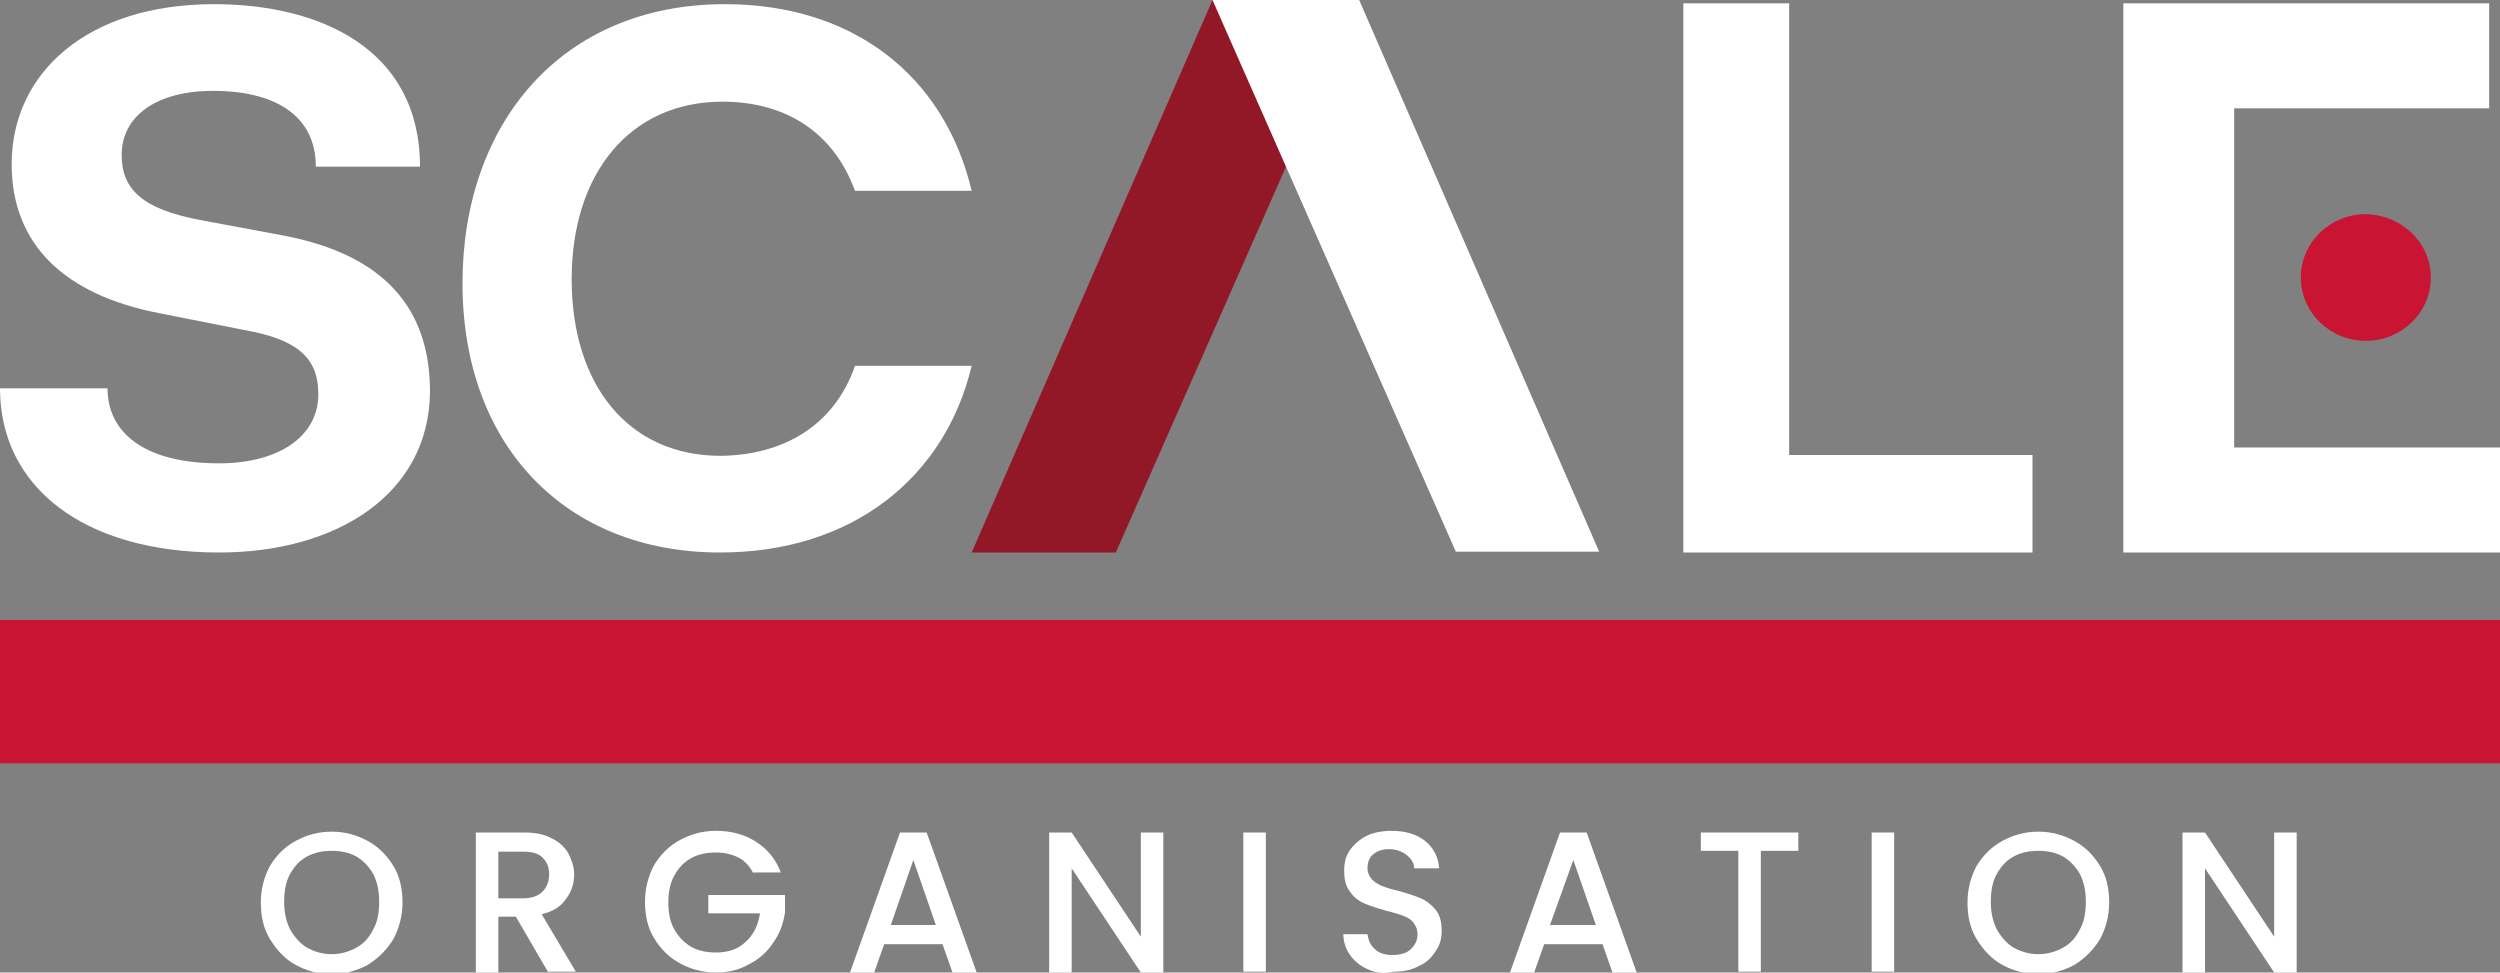
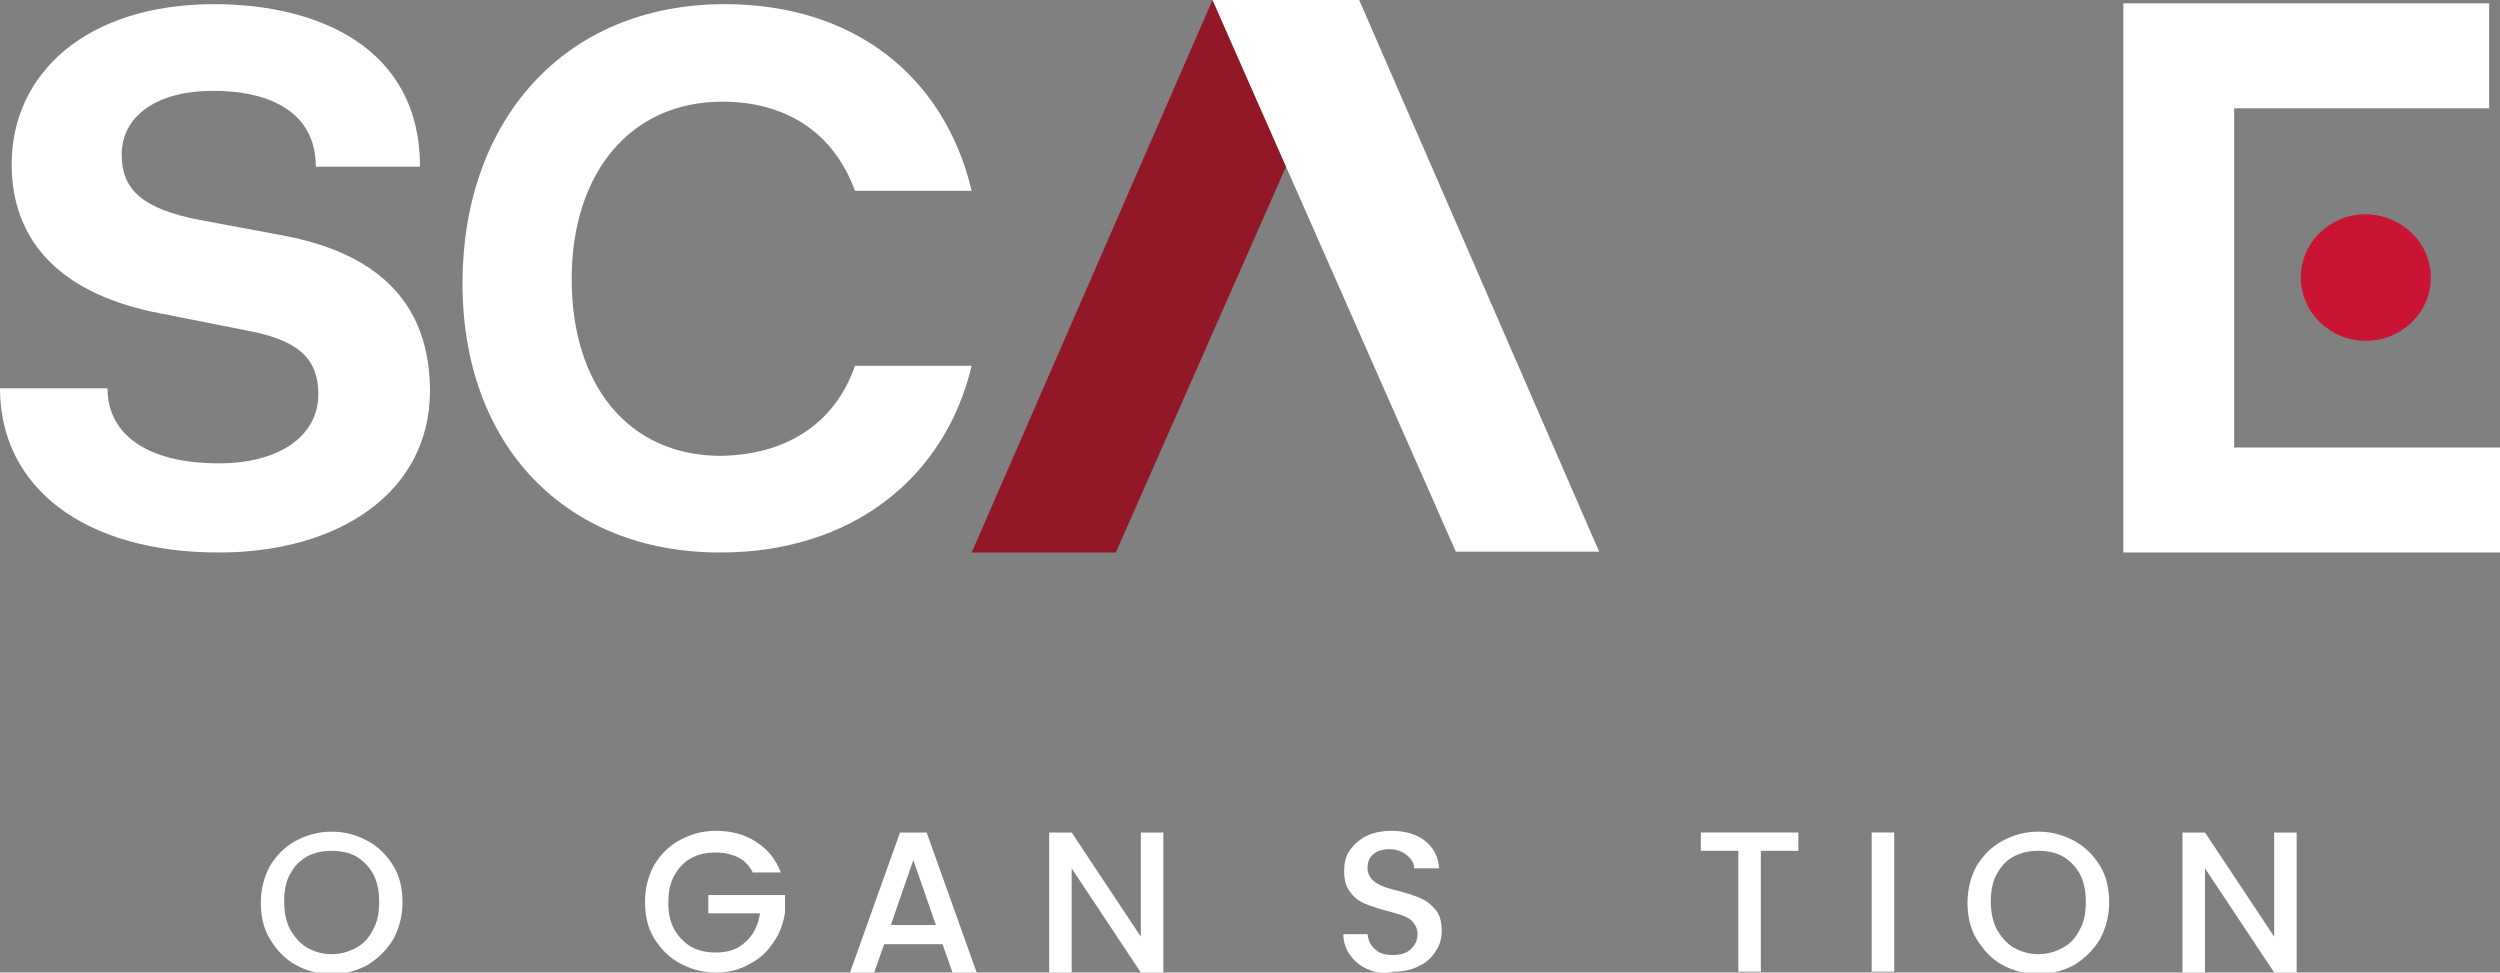
<svg xmlns="http://www.w3.org/2000/svg" version="1.1" id="Livello_1" x="0px" y="0px" viewBox="0 0 300 116.7" style="enable-background:new 0 0 300 116.7;" xml:space="preserve">
  <rect x="0" y="0" width="300" height="116.7" fill="#808080" stroke="none" />
  <style type="text/css">
	.st0{fill:#CA1433;}
	.st1{fill:#FFFFFF;}
	.st2{fill:#921828;}
</style>
-   <rect y="74.4" class="st0" width="300" height="17.2" />
  <path class="st1" d="M26.3,66.3C10,66.3,0,58.4,0,46.6h12.9c0,5.3,4.4,9,13.4,9c7.1,0,11.9-3.2,11.9-8.3c0-4.5-2.7-6.6-8.9-7.7  l-10.1-2C7.7,35.4,1.4,29.3,1.4,19.7c0-10.9,9-19.2,24.3-19.2c12.6,0,24.7,5.3,24.7,19.5H37.9c0-6.4-5.3-9.1-12.3-9.1  c-6.8,0-11,3-11,7.7c0,4.2,2.6,6.5,9.4,7.8l10.2,1.9c11.8,2.3,17.4,8.6,17.4,18.7C51.5,59.3,40.4,66.3,26.3,66.3" />
  <path class="st1" d="M102.6,43.9h14c-3.2,13.4-14.3,22.4-30.2,22.4c-18.5,0-30.9-12.8-30.9-32.3c0-19.2,11.9-33.5,31.5-33.5  c15.3,0,26.3,8.5,29.6,22.4h-14c-2.6-7.1-8.4-10.7-15.9-10.7c-11.1,0-18.1,8.6-18.1,21.3c0,12.7,6.8,21.2,17.9,21.2  C94,54.6,100.1,51.1,102.6,43.9" />
-   <polygon class="st1" points="243.9,54.6 243.9,66.3 202,66.3 202,0.4 214.7,0.4 214.7,54.6 " />
  <polygon class="st1" points="268.1,38.8 268.1,26.9 268.1,22.2 268.1,13 298.7,13 298.7,0.4 254.8,0.4 254.8,66.3 300,66.3   300,53.7 268.1,53.7 " />
  <path class="st0" d="M291.7,33.3c0,4.2-3.5,7.6-7.8,7.6c-4.3,0-7.8-3.4-7.8-7.6c0-4.2,3.5-7.6,7.8-7.6  C288.3,25.8,291.7,29.2,291.7,33.3" />
  <polygon class="st2" points="133.9,66.3 116.6,66.3 145.5,0 163.1,0.1 " />
  <polygon class="st1" points="174.7,66.2 191.9,66.2 163.1,0 145.5,0 " />
  <g>
    <path class="st1" d="M35.5,115.8c-1.3-0.7-2.3-1.8-3.1-3.1c-0.8-1.3-1.1-2.8-1.1-4.4c0-1.6,0.4-3.1,1.1-4.4c0.8-1.3,1.8-2.3,3.1-3   c1.3-0.7,2.7-1.1,4.3-1.1c1.6,0,3,0.4,4.3,1.1c1.3,0.7,2.3,1.7,3.1,3c0.8,1.3,1.1,2.8,1.1,4.4c0,1.6-0.4,3.1-1.1,4.4   c-0.8,1.3-1.8,2.3-3.1,3.1c-1.3,0.7-2.8,1.1-4.3,1.1C38.2,116.9,36.8,116.5,35.5,115.8z M42.8,113.7c0.9-0.5,1.5-1.2,2-2.2   c0.5-0.9,0.7-2,0.7-3.3c0-1.2-0.2-2.3-0.7-3.3c-0.5-0.9-1.2-1.6-2-2.1c-0.9-0.5-1.9-0.7-3-0.7c-1.1,0-2.1,0.2-3,0.7   c-0.9,0.5-1.5,1.2-2,2.1c-0.5,0.9-0.7,2-0.7,3.3c0,1.2,0.2,2.3,0.7,3.3c0.5,0.9,1.2,1.7,2,2.2c0.9,0.5,1.9,0.8,3,0.8   C40.9,114.5,41.9,114.2,42.8,113.7z" />
-     <path class="st1" d="M65.8,116.7l-3.9-6.7h-2.1v6.7h-2.7V99.9h5.8c1.3,0,2.4,0.2,3.3,0.7c0.9,0.4,1.6,1.1,2,1.8   c0.4,0.8,0.7,1.6,0.7,2.5c0,1.1-0.3,2.1-1,3c-0.6,0.9-1.6,1.5-2.9,1.8l4.1,6.9H65.8z M59.8,107.8h3c1,0,1.8-0.3,2.3-0.8   c0.5-0.5,0.8-1.2,0.8-2.1c0-0.9-0.3-1.5-0.8-2c-0.5-0.5-1.3-0.7-2.3-0.7h-3V107.8z" />
    <path class="st1" d="M90.4,104.8c-0.4-0.8-1-1.5-1.8-1.9c-0.8-0.4-1.7-0.6-2.7-0.6c-1.1,0-2.1,0.2-3,0.7c-0.9,0.5-1.5,1.2-2,2.1   c-0.5,0.9-0.7,2-0.7,3.2c0,1.2,0.2,2.3,0.7,3.2c0.5,0.9,1.2,1.6,2,2.1c0.9,0.5,1.9,0.7,3,0.7c1.5,0,2.7-0.4,3.6-1.3   c0.9-0.8,1.5-2,1.7-3.4H85v-2.2h9.2v2.1c-0.2,1.3-0.6,2.5-1.4,3.6c-0.7,1.1-1.7,2-2.9,2.6c-1.2,0.7-2.5,1-4,1c-1.6,0-3-0.4-4.3-1.1   c-1.3-0.7-2.3-1.7-3.1-3c-0.8-1.3-1.1-2.8-1.1-4.4c0-1.6,0.4-3.1,1.1-4.4c0.8-1.3,1.8-2.3,3.1-3c1.3-0.7,2.7-1.1,4.3-1.1   c1.8,0,3.4,0.4,4.8,1.3c1.4,0.9,2.4,2.1,3,3.7H90.4z" />
    <path class="st1" d="M113.1,113.3h-7l-1.2,3.4H102l6-16.8h3.2l6,16.8h-2.9L113.1,113.3z M112.3,111l-2.7-7.8l-2.7,7.8H112.3z" />
    <path class="st1" d="M139.6,116.7h-2.7l-8.3-12.5v12.5h-2.7V99.9h2.7l8.3,12.5V99.9h2.7V116.7z" />
-     <path class="st1" d="M151.9,99.9v16.7h-2.7V99.9H151.9z" />
    <path class="st1" d="M164.1,116.3c-0.9-0.4-1.6-1-2.1-1.7c-0.5-0.7-0.8-1.6-0.8-2.5h2.9c0.1,0.7,0.3,1.3,0.9,1.8   c0.5,0.5,1.2,0.7,2.1,0.7c0.9,0,1.7-0.2,2.2-0.7c0.5-0.5,0.8-1,0.8-1.8c0-0.6-0.2-1-0.5-1.4c-0.3-0.4-0.7-0.6-1.2-0.8   c-0.5-0.2-1.2-0.4-2-0.6c-1.1-0.3-2-0.6-2.7-0.9c-0.7-0.3-1.3-0.8-1.7-1.4c-0.5-0.6-0.7-1.5-0.7-2.5c0-1,0.2-1.8,0.7-2.5   c0.5-0.7,1.2-1.3,2-1.7s1.9-0.6,3-0.6c1.6,0,3,0.4,4,1.2c1,0.8,1.6,1.9,1.7,3.3h-3c0-0.6-0.3-1.1-0.9-1.6c-0.5-0.4-1.2-0.7-2.1-0.7   c-0.8,0-1.4,0.2-1.9,0.6c-0.5,0.4-0.7,1-0.7,1.7c0,0.5,0.2,0.9,0.5,1.3c0.3,0.3,0.7,0.6,1.2,0.8c0.5,0.2,1.1,0.4,2,0.6   c1.1,0.3,2,0.6,2.7,0.9c0.7,0.3,1.3,0.8,1.8,1.4c0.5,0.6,0.7,1.5,0.7,2.5c0,0.9-0.2,1.7-0.7,2.4c-0.5,0.8-1.1,1.4-2,1.8   c-0.9,0.5-1.9,0.7-3.1,0.7C166,116.9,165,116.7,164.1,116.3z" />
-     <path class="st1" d="M192.3,113.3h-7l-1.2,3.4h-2.9l6-16.8h3.2l6,16.8h-2.9L192.3,113.3z M191.5,111l-2.7-7.8L186,111H191.5z" />
    <path class="st1" d="M215.8,99.9v2.2h-4.5v14.5h-2.7v-14.5h-4.5v-2.2H215.8z" />
    <path class="st1" d="M227.3,99.9v16.7h-2.7V99.9H227.3z" />
    <path class="st1" d="M240.3,115.8c-1.3-0.7-2.3-1.8-3.1-3.1c-0.8-1.3-1.1-2.8-1.1-4.4c0-1.6,0.4-3.1,1.1-4.4c0.8-1.3,1.8-2.3,3.1-3   c1.3-0.7,2.7-1.1,4.3-1.1c1.6,0,3,0.4,4.3,1.1c1.3,0.7,2.3,1.7,3.1,3c0.8,1.3,1.1,2.8,1.1,4.4c0,1.6-0.4,3.1-1.1,4.4   c-0.8,1.3-1.8,2.3-3.1,3.1c-1.3,0.7-2.8,1.1-4.3,1.1C243.1,116.9,241.6,116.5,240.3,115.8z M247.6,113.7c0.9-0.5,1.5-1.2,2-2.2   c0.5-0.9,0.7-2,0.7-3.3c0-1.2-0.2-2.3-0.7-3.3c-0.5-0.9-1.2-1.6-2-2.1c-0.9-0.5-1.9-0.7-3-0.7c-1.1,0-2.1,0.2-3,0.7   c-0.9,0.5-1.5,1.2-2,2.1c-0.5,0.9-0.7,2-0.7,3.3c0,1.2,0.2,2.3,0.7,3.3c0.5,0.9,1.2,1.7,2,2.2c0.9,0.5,1.9,0.8,3,0.8   C245.7,114.5,246.7,114.2,247.6,113.7z" />
    <path class="st1" d="M275.6,116.7h-2.7l-8.3-12.5v12.5h-2.7V99.9h2.7l8.3,12.5V99.9h2.7V116.7z" />
  </g>
</svg>